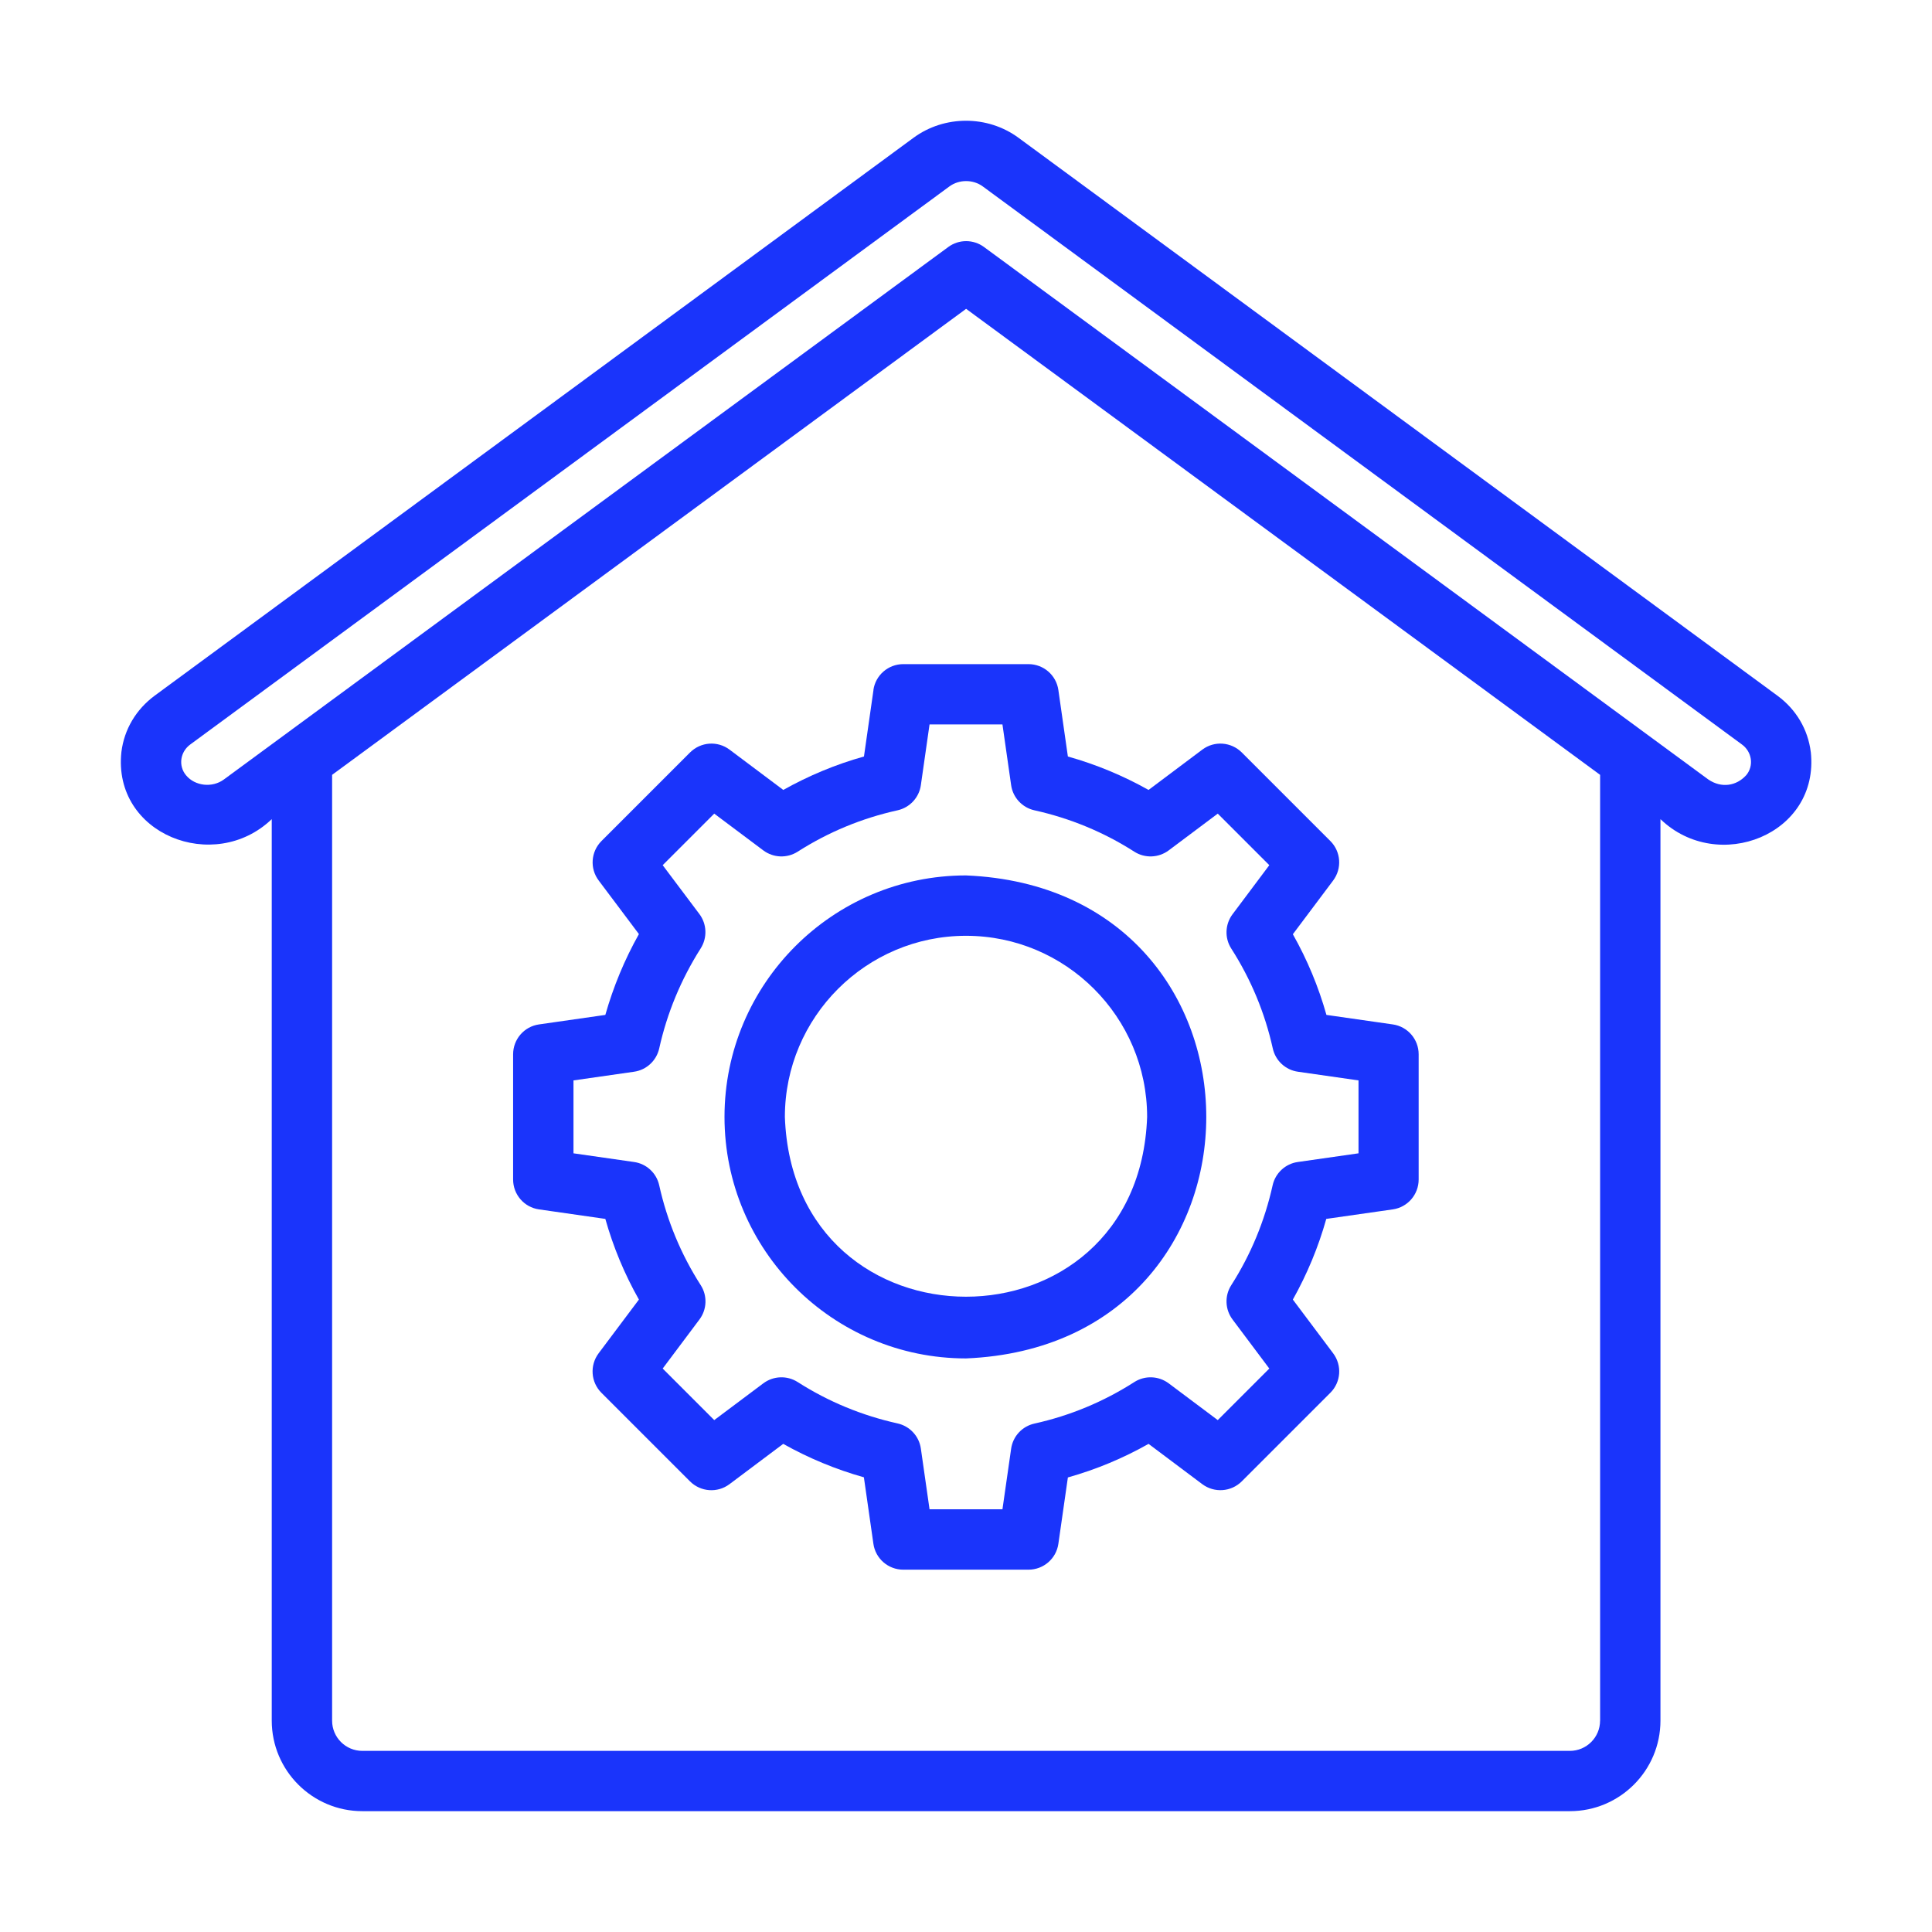
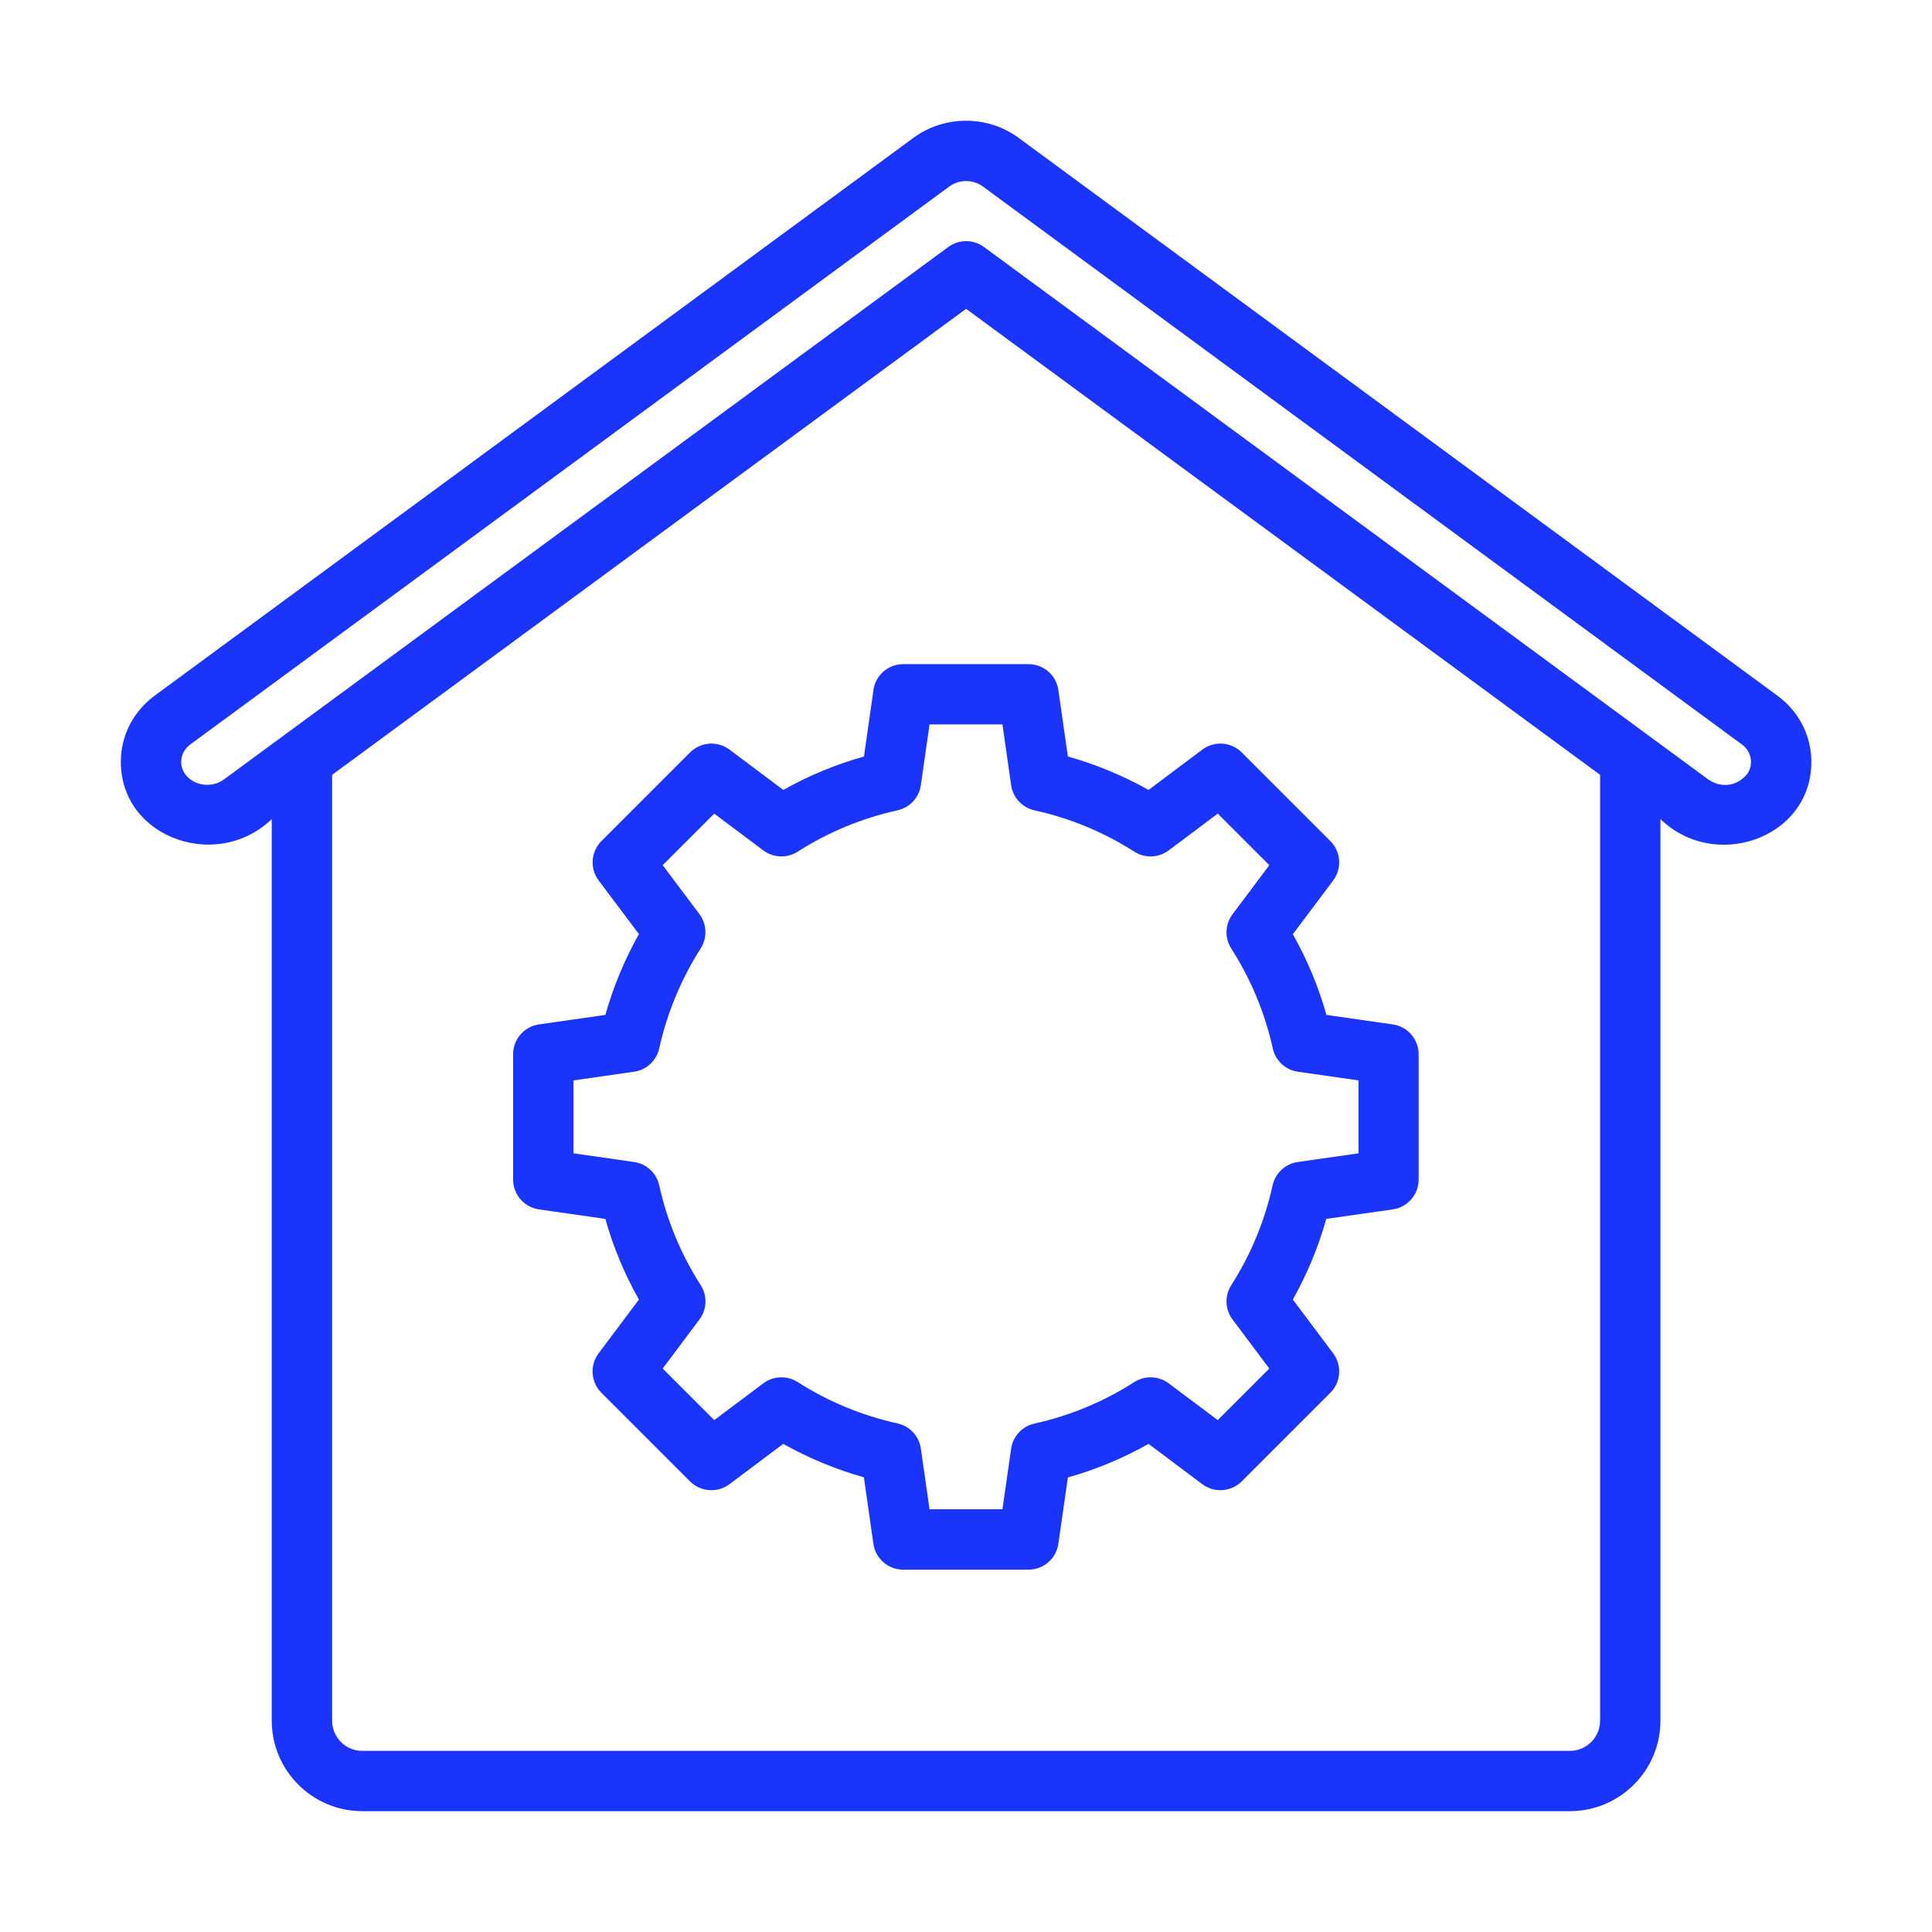
<svg xmlns="http://www.w3.org/2000/svg" width="1200pt" height="1200pt" version="1.1" viewBox="0 0 1200 1200">
  <path d="m1124.7 467.06c-1.734-14.016-9.094-26.438-20.719-34.969l-471.42-346.55c-19.172-14.062-45.938-14.062-65.109 0l-471.32 346.5c-11.625 8.578-18.984 21-20.719 34.969-5.625 51.234 57.656 76.031 93.375 41.766v559.92c0 31.031 25.219 56.25 56.25 56.25h750.05c31.031 0 56.25-25.219 56.25-56.25v-559.92c35.625 34.359 99 9.656 93.375-41.766zm-130.87 601.69c0 10.359-8.438 18.75-18.75 18.75h-750.05c-10.359 0-18.75-8.438-18.75-18.75v-587.48l393.79-289.45 393.79 289.45v587.48zm90.656-587.16c-5.906 6.516-15.188 8.156-23.391 2.578l-449.9-330.74c-6.609-4.875-15.609-4.875-22.219 0l-449.95 330.74c-7.219 5.297-17.906 4.078-23.438-2.578-5.016-5.953-3.656-14.766 2.766-19.312l471.37-346.5c6-4.406 14.672-4.406 20.672 0l471.37 346.5c6.375 4.5 7.828 13.312 2.766 19.312z" fill="#1a34fb" />
  <path d="m542.53 428.58-5.906 41.297c-17.578 4.922-34.312 11.906-50.109 20.766l-33.375-25.031c-7.5-5.625-17.906-4.828-24.516 1.734l-55.031 55.031c-6.609 6.609-7.359 17.062-1.734 24.516l24.984 33.281c-8.953 15.938-15.891 32.719-20.859 50.203l-41.203 5.906c-9.234 1.312-16.078 9.234-16.078 18.562v77.766c0 9.328 6.844 17.25 16.078 18.562l41.203 5.906c4.922 17.484 11.906 34.266 20.859 50.109l-25.031 33.375c-5.578 7.453-4.875 17.906 1.734 24.516l55.031 55.031c6.609 6.562 17.016 7.359 24.516 1.734l33.375-25.031c15.797 8.859 32.578 15.844 50.109 20.766l5.906 41.297c1.312 9.234 9.234 16.078 18.562 16.078h77.766c9.328 0 17.25-6.844 18.562-16.078l5.906-41.203c17.484-4.922 34.266-11.906 50.109-20.859l33.375 25.031c7.5 5.578 17.906 4.828 24.516-1.734l55.031-55.031c6.609-6.609 7.359-17.016 1.734-24.516l-25.031-33.375c8.859-15.797 15.844-32.578 20.766-50.109l41.297-5.906c9.234-1.312 16.078-9.234 16.078-18.562v-77.766c0-9.328-6.844-17.25-16.078-18.562l-41.203-5.906c-4.922-17.484-11.906-34.266-20.859-50.109l25.031-33.375c5.578-7.453 4.875-17.906-1.734-24.516l-55.031-55.031c-6.609-6.562-17.016-7.359-24.516-1.734l-33.375 25.031c-15.797-8.859-32.578-15.844-50.109-20.766l-5.906-41.297c-1.312-9.234-9.234-16.078-18.562-16.078h-77.766c-9.328 0-17.25 6.844-18.562 16.078zm29.438 59.062 5.391-37.688h45.281l5.391 37.688c1.078 7.734 6.891 13.969 14.484 15.656 22.172 4.922 43.031 13.547 62.016 25.688 6.562 4.219 15.094 3.891 21.375-0.797l30.469-22.828 32.016 32.016-22.828 30.469c-4.688 6.234-5.016 14.766-0.797 21.328 12.234 19.078 20.906 39.984 25.781 62.016 1.688 7.641 7.922 13.406 15.656 14.484l37.594 5.391v45.281l-37.688 5.391c-7.734 1.078-13.969 6.891-15.656 14.484-4.922 22.172-13.547 43.031-25.688 62.016-4.219 6.562-3.891 15.094 0.797 21.328l22.828 30.469-32.016 32.016-30.469-22.828c-6.281-4.688-14.766-5.016-21.375-0.797-19.078 12.234-39.984 20.906-62.016 25.781-7.641 1.688-13.406 7.922-14.484 15.656l-5.391 37.594h-45.281l-5.391-37.688c-1.078-7.734-6.891-13.969-14.484-15.656-22.172-4.922-43.031-13.547-62.016-25.688-6.609-4.219-15.094-3.891-21.375 0.797l-30.469 22.828-32.016-32.016 22.828-30.469c4.688-6.234 5.016-14.766 0.797-21.328-12.234-19.078-20.906-39.984-25.781-62.016-1.688-7.641-7.922-13.406-15.656-14.484l-37.594-5.391v-45.281l37.594-5.391c7.734-1.078 13.969-6.891 15.656-14.484 4.875-21.984 13.547-42.891 25.781-62.156 4.172-6.609 3.844-15.094-0.844-21.328l-22.781-30.328 32.016-32.016 30.469 22.828c6.281 4.688 14.766 5.016 21.375 0.797 18.891-12.094 39.75-20.766 62.016-25.688 7.594-1.688 13.406-7.922 14.484-15.656z" fill="#1a34fb" />
-   <path d="m450 693.74c0 82.734 67.312 150 150 150 199.03-8.25 198.94-291.79 0-300-82.734 0-150 67.312-150 150zm150-112.5c62.062 0 112.5 50.484 112.5 112.5-5.297 148.92-219.74 148.87-225 0 0-62.016 50.484-112.5 112.5-112.5z" fill="#1a34fb" />
</svg>